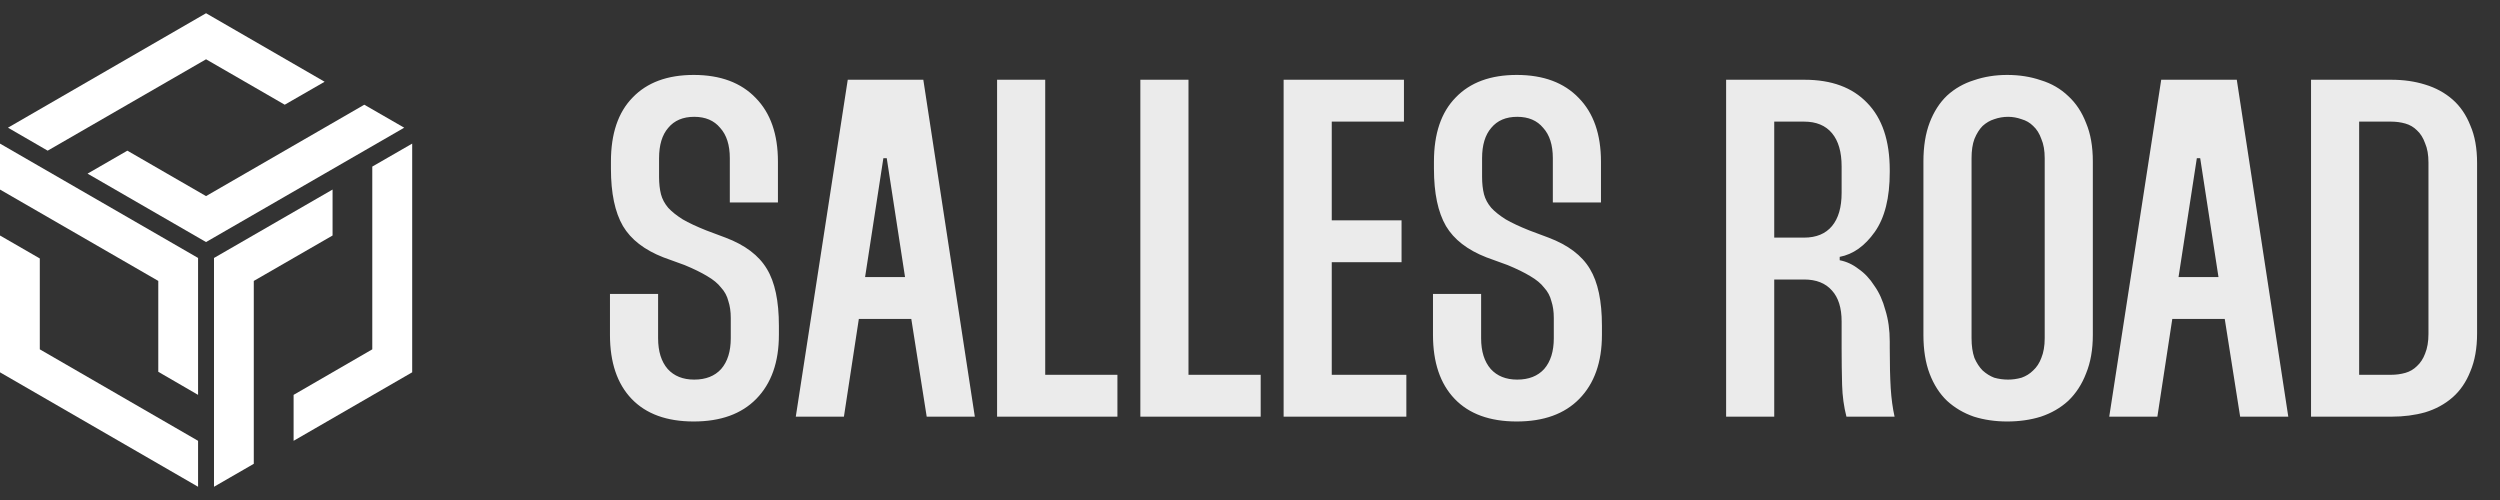
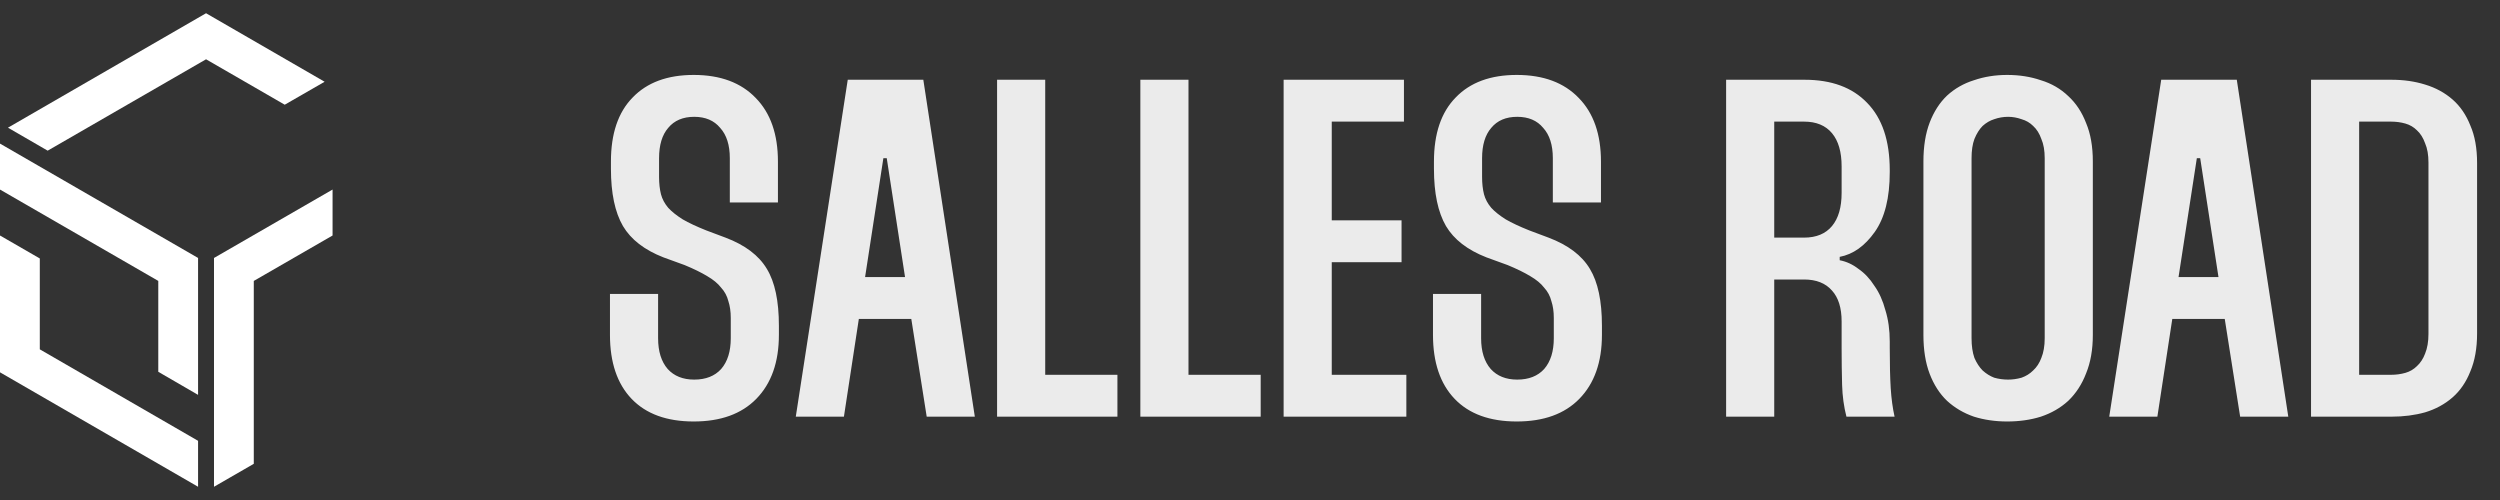
<svg xmlns="http://www.w3.org/2000/svg" width="150" height="30" viewBox="0 0 150 30" fill="none">
  <rect x="0" y="0" width="150" height="30" fill="#333333" stroke="none" />
  <path d="M12.363 3.557L17.084 6.283L19.477 4.905L12.363 0.794L0.478 7.661L2.86 9.04L12.363 3.557Z" fill="white" />
-   <path d="M21.858 6.283L12.362 11.766L7.641 9.04L5.253 10.418L12.362 14.523L24.252 7.662L21.858 6.283Z" fill="white" />
  <path d="M2.388 15.508L0 14.13V22.339L11.884 29.206V26.449L2.388 20.96V15.508Z" fill="white" />
  <path d="M0 11.373L9.497 16.855V22.308L11.884 23.692V15.477L0 8.616V11.373Z" fill="white" />
  <path d="M19.954 14.13V11.373L12.84 15.478V29.206L15.227 27.828V16.856L19.954 14.13Z" fill="white" />
-   <path d="M22.337 9.995V20.96L17.616 23.692V26.449L24.731 22.338V8.616L22.337 9.995Z" fill="white" />
  <path opacity="0.9" d="M43.789 12.149V9.492C43.789 8.703 43.596 8.096 43.211 7.673C42.845 7.23 42.325 7.009 41.652 7.009C40.978 7.009 40.458 7.23 40.092 7.673C39.726 8.096 39.544 8.703 39.544 9.492V10.618C39.544 11.004 39.582 11.35 39.659 11.658C39.736 11.947 39.88 12.216 40.092 12.467C40.304 12.698 40.593 12.929 40.959 13.16C41.324 13.372 41.796 13.593 42.374 13.824L43.529 14.257C44.703 14.7 45.531 15.326 46.012 16.134C46.494 16.924 46.734 18.06 46.734 19.542V20.091C46.734 21.727 46.282 23.008 45.377 23.932C44.491 24.837 43.24 25.289 41.623 25.289C40.005 25.289 38.764 24.837 37.897 23.932C37.031 23.027 36.598 21.746 36.598 20.091V17.636H39.486V20.293C39.486 21.082 39.678 21.698 40.063 22.141C40.448 22.565 40.978 22.776 41.652 22.776C42.345 22.776 42.884 22.565 43.269 22.141C43.654 21.698 43.846 21.082 43.846 20.293V19.08C43.846 18.695 43.798 18.358 43.702 18.069C43.625 17.761 43.481 17.492 43.269 17.261C43.076 17.01 42.797 16.779 42.431 16.567C42.085 16.356 41.632 16.134 41.074 15.903L39.803 15.441C38.667 14.998 37.859 14.373 37.378 13.564C36.896 12.736 36.656 11.591 36.656 10.128V9.694C36.656 8.019 37.089 6.739 37.955 5.854C38.822 4.949 40.044 4.496 41.623 4.496C43.221 4.496 44.462 4.958 45.348 5.882C46.234 6.787 46.676 8.058 46.676 9.694V12.149H43.789ZM55.399 4.785L58.489 25H55.602L54.678 19.138H51.53L50.635 25H47.747L50.865 4.785H55.399ZM54.302 16.625L53.205 9.492H53.002L51.905 16.625H54.302ZM62.713 4.785V22.488H67.045V25H59.825V4.785H62.713ZM71.309 4.785V22.488H75.641V25H68.421V4.785H71.309ZM79.905 7.297V13.218H84.093V15.73H79.905V22.488H84.381V25H77.017V4.785H84.237V7.297H79.905ZM93.17 12.149V9.492C93.17 8.703 92.978 8.096 92.592 7.673C92.227 7.23 91.707 7.009 91.033 7.009C90.359 7.009 89.839 7.23 89.474 7.673C89.108 8.096 88.925 8.703 88.925 9.492V10.618C88.925 11.004 88.963 11.35 89.04 11.658C89.117 11.947 89.262 12.216 89.474 12.467C89.685 12.698 89.974 12.929 90.34 13.16C90.706 13.372 91.177 13.593 91.755 13.824L92.91 14.257C94.085 14.7 94.912 15.326 95.394 16.134C95.875 16.924 96.116 18.06 96.116 19.542V20.091C96.116 21.727 95.663 23.008 94.758 23.932C93.873 24.837 92.621 25.289 91.004 25.289C89.387 25.289 88.145 24.837 87.279 23.932C86.412 23.027 85.979 21.746 85.979 20.091V17.636H88.867V20.293C88.867 21.082 89.06 21.698 89.445 22.141C89.83 22.565 90.359 22.776 91.033 22.776C91.726 22.776 92.265 22.565 92.65 22.141C93.035 21.698 93.228 21.082 93.228 20.293V19.08C93.228 18.695 93.18 18.358 93.083 18.069C93.006 17.761 92.862 17.492 92.65 17.261C92.458 17.01 92.178 16.779 91.813 16.567C91.466 16.356 91.014 16.134 90.455 15.903L89.185 15.441C88.049 14.998 87.24 14.373 86.759 13.564C86.278 12.736 86.037 11.591 86.037 10.128V9.694C86.037 8.019 86.47 6.739 87.337 5.854C88.203 4.949 89.425 4.496 91.004 4.496C92.602 4.496 93.844 4.958 94.729 5.882C95.615 6.787 96.058 8.058 96.058 9.694V12.149H93.17ZM108.274 4.785C109.891 4.785 111.142 5.247 112.028 6.171C112.933 7.095 113.385 8.443 113.385 10.214V10.33C113.385 11.87 113.087 13.064 112.49 13.911C111.893 14.758 111.19 15.258 110.382 15.412V15.614C110.786 15.692 111.162 15.865 111.508 16.134C111.874 16.385 112.192 16.722 112.461 17.145C112.75 17.549 112.971 18.04 113.125 18.618C113.299 19.176 113.385 19.802 113.385 20.495V20.87C113.385 21.852 113.405 22.661 113.443 23.296C113.482 23.912 113.559 24.48 113.674 25H110.786C110.632 24.403 110.546 23.768 110.526 23.094C110.507 22.401 110.497 21.65 110.497 20.842V19.282C110.497 18.474 110.305 17.858 109.92 17.434C109.535 16.991 108.976 16.77 108.245 16.77H106.454V25H103.567V4.785H108.274ZM106.454 14.257H108.245C108.976 14.257 109.535 14.026 109.92 13.564C110.305 13.102 110.497 12.438 110.497 11.572V9.983C110.497 9.117 110.305 8.453 109.92 7.991C109.535 7.529 108.976 7.297 108.245 7.297H106.454V14.257ZM115.405 9.694C115.405 8.79 115.53 8.01 115.78 7.355C116.031 6.701 116.377 6.162 116.82 5.738C117.282 5.314 117.821 5.006 118.437 4.814C119.053 4.602 119.718 4.496 120.43 4.496C121.161 4.496 121.835 4.602 122.451 4.814C123.087 5.006 123.635 5.324 124.097 5.767C124.559 6.19 124.916 6.73 125.166 7.384C125.435 8.019 125.57 8.79 125.57 9.694V20.091C125.57 20.976 125.435 21.746 125.166 22.401C124.916 23.056 124.559 23.604 124.097 24.047C123.635 24.471 123.087 24.788 122.451 25C121.835 25.193 121.161 25.289 120.43 25.289C119.718 25.289 119.053 25.193 118.437 25C117.821 24.788 117.282 24.471 116.82 24.047C116.377 23.624 116.031 23.084 115.78 22.43C115.53 21.775 115.405 20.996 115.405 20.091V9.694ZM118.293 20.293C118.293 20.755 118.351 21.15 118.466 21.477C118.601 21.785 118.765 22.035 118.957 22.228C119.169 22.42 119.4 22.565 119.65 22.661C119.92 22.738 120.199 22.776 120.488 22.776C120.757 22.776 121.027 22.738 121.296 22.661C121.566 22.565 121.797 22.42 121.989 22.228C122.201 22.035 122.365 21.785 122.48 21.477C122.615 21.15 122.682 20.755 122.682 20.293V9.492C122.682 9.03 122.615 8.645 122.48 8.337C122.365 8.01 122.201 7.75 121.989 7.557C121.797 7.365 121.566 7.23 121.296 7.153C121.027 7.057 120.757 7.009 120.488 7.009C120.199 7.009 119.92 7.057 119.65 7.153C119.4 7.23 119.169 7.365 118.957 7.557C118.765 7.75 118.601 8.01 118.466 8.337C118.351 8.645 118.293 9.03 118.293 9.492V20.293ZM134.207 4.785L137.297 25H134.409L133.485 19.138H130.337L129.442 25H126.554L129.673 4.785H134.207ZM133.109 16.625L132.012 9.492H131.81L130.712 16.625H133.109ZM143.484 4.785C144.216 4.785 144.89 4.881 145.506 5.074C146.141 5.266 146.69 5.565 147.152 5.969C147.614 6.373 147.97 6.893 148.22 7.529C148.49 8.145 148.625 8.895 148.625 9.781V20.004C148.625 20.89 148.49 21.65 148.22 22.285C147.97 22.921 147.614 23.441 147.152 23.845C146.69 24.249 146.141 24.548 145.506 24.74C144.89 24.913 144.216 25 143.484 25H138.662V4.785H143.484ZM141.549 22.488H143.455C143.763 22.488 144.052 22.449 144.322 22.372C144.591 22.295 144.822 22.16 145.015 21.968C145.227 21.775 145.39 21.525 145.506 21.217C145.641 20.89 145.708 20.495 145.708 20.033V9.752C145.708 9.29 145.641 8.905 145.506 8.597C145.39 8.27 145.227 8.01 145.015 7.817C144.822 7.625 144.591 7.49 144.322 7.413C144.052 7.336 143.763 7.297 143.455 7.297H141.549V22.488Z" fill="white" />
</svg>